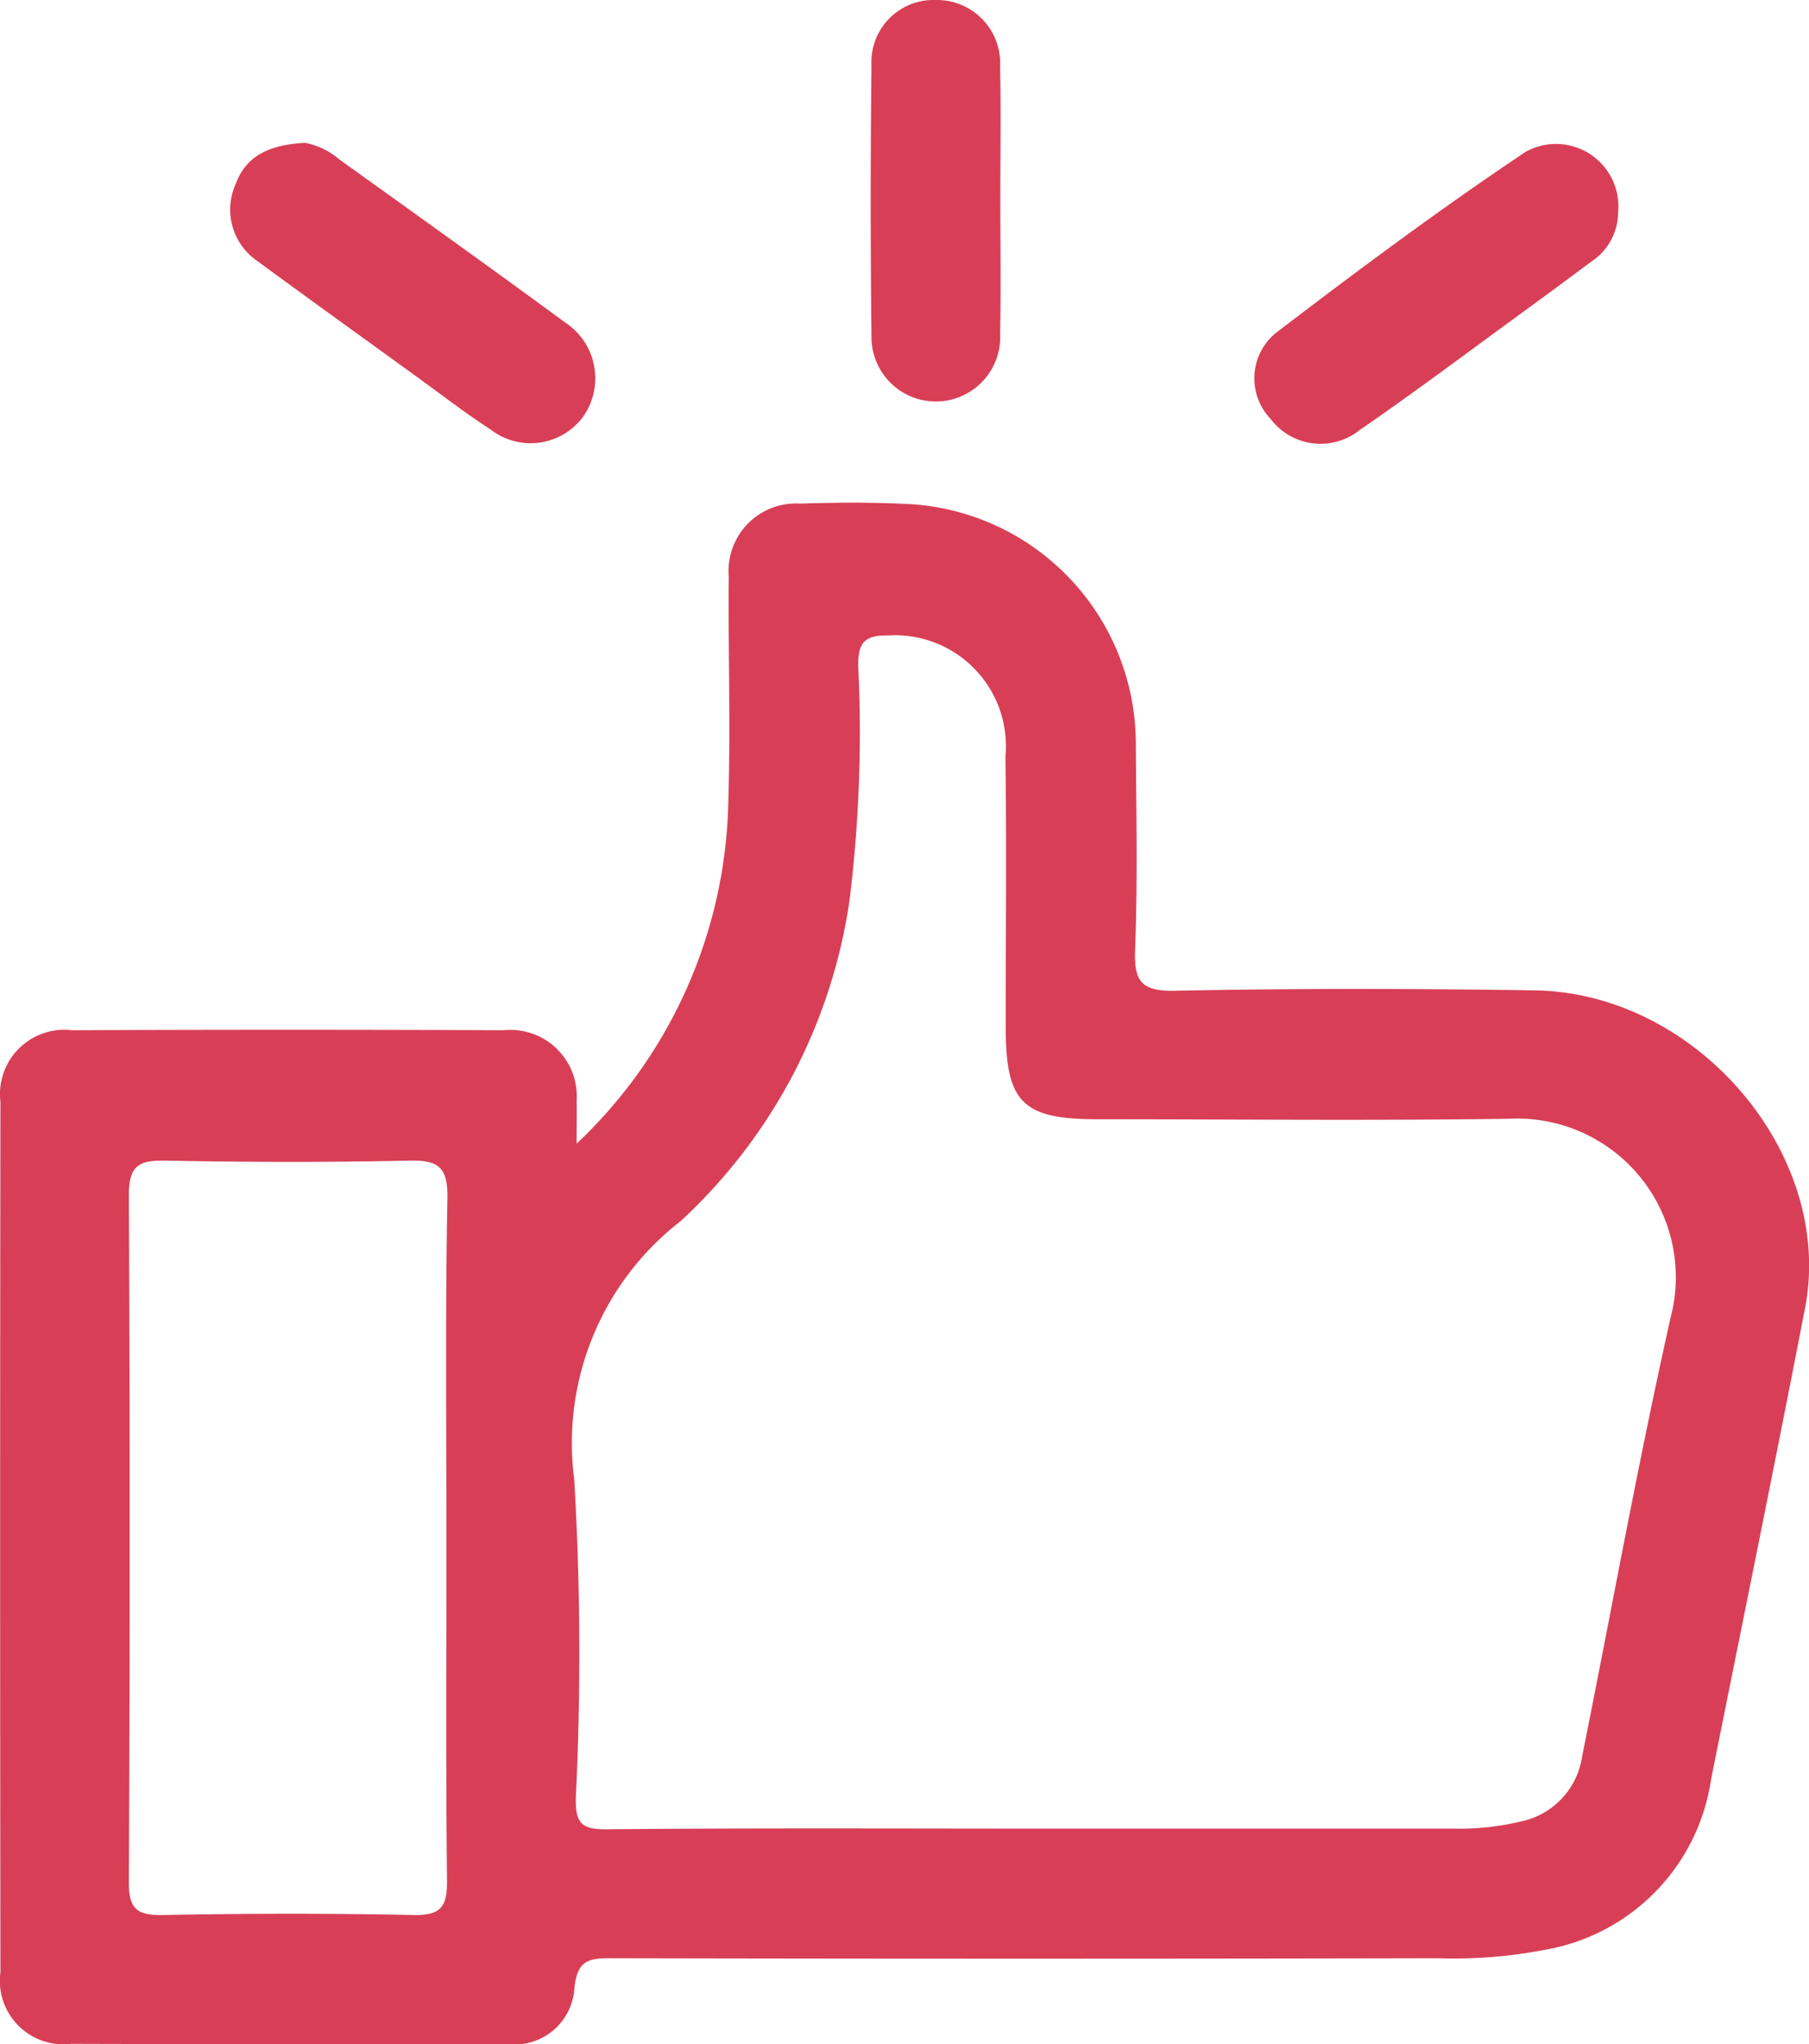
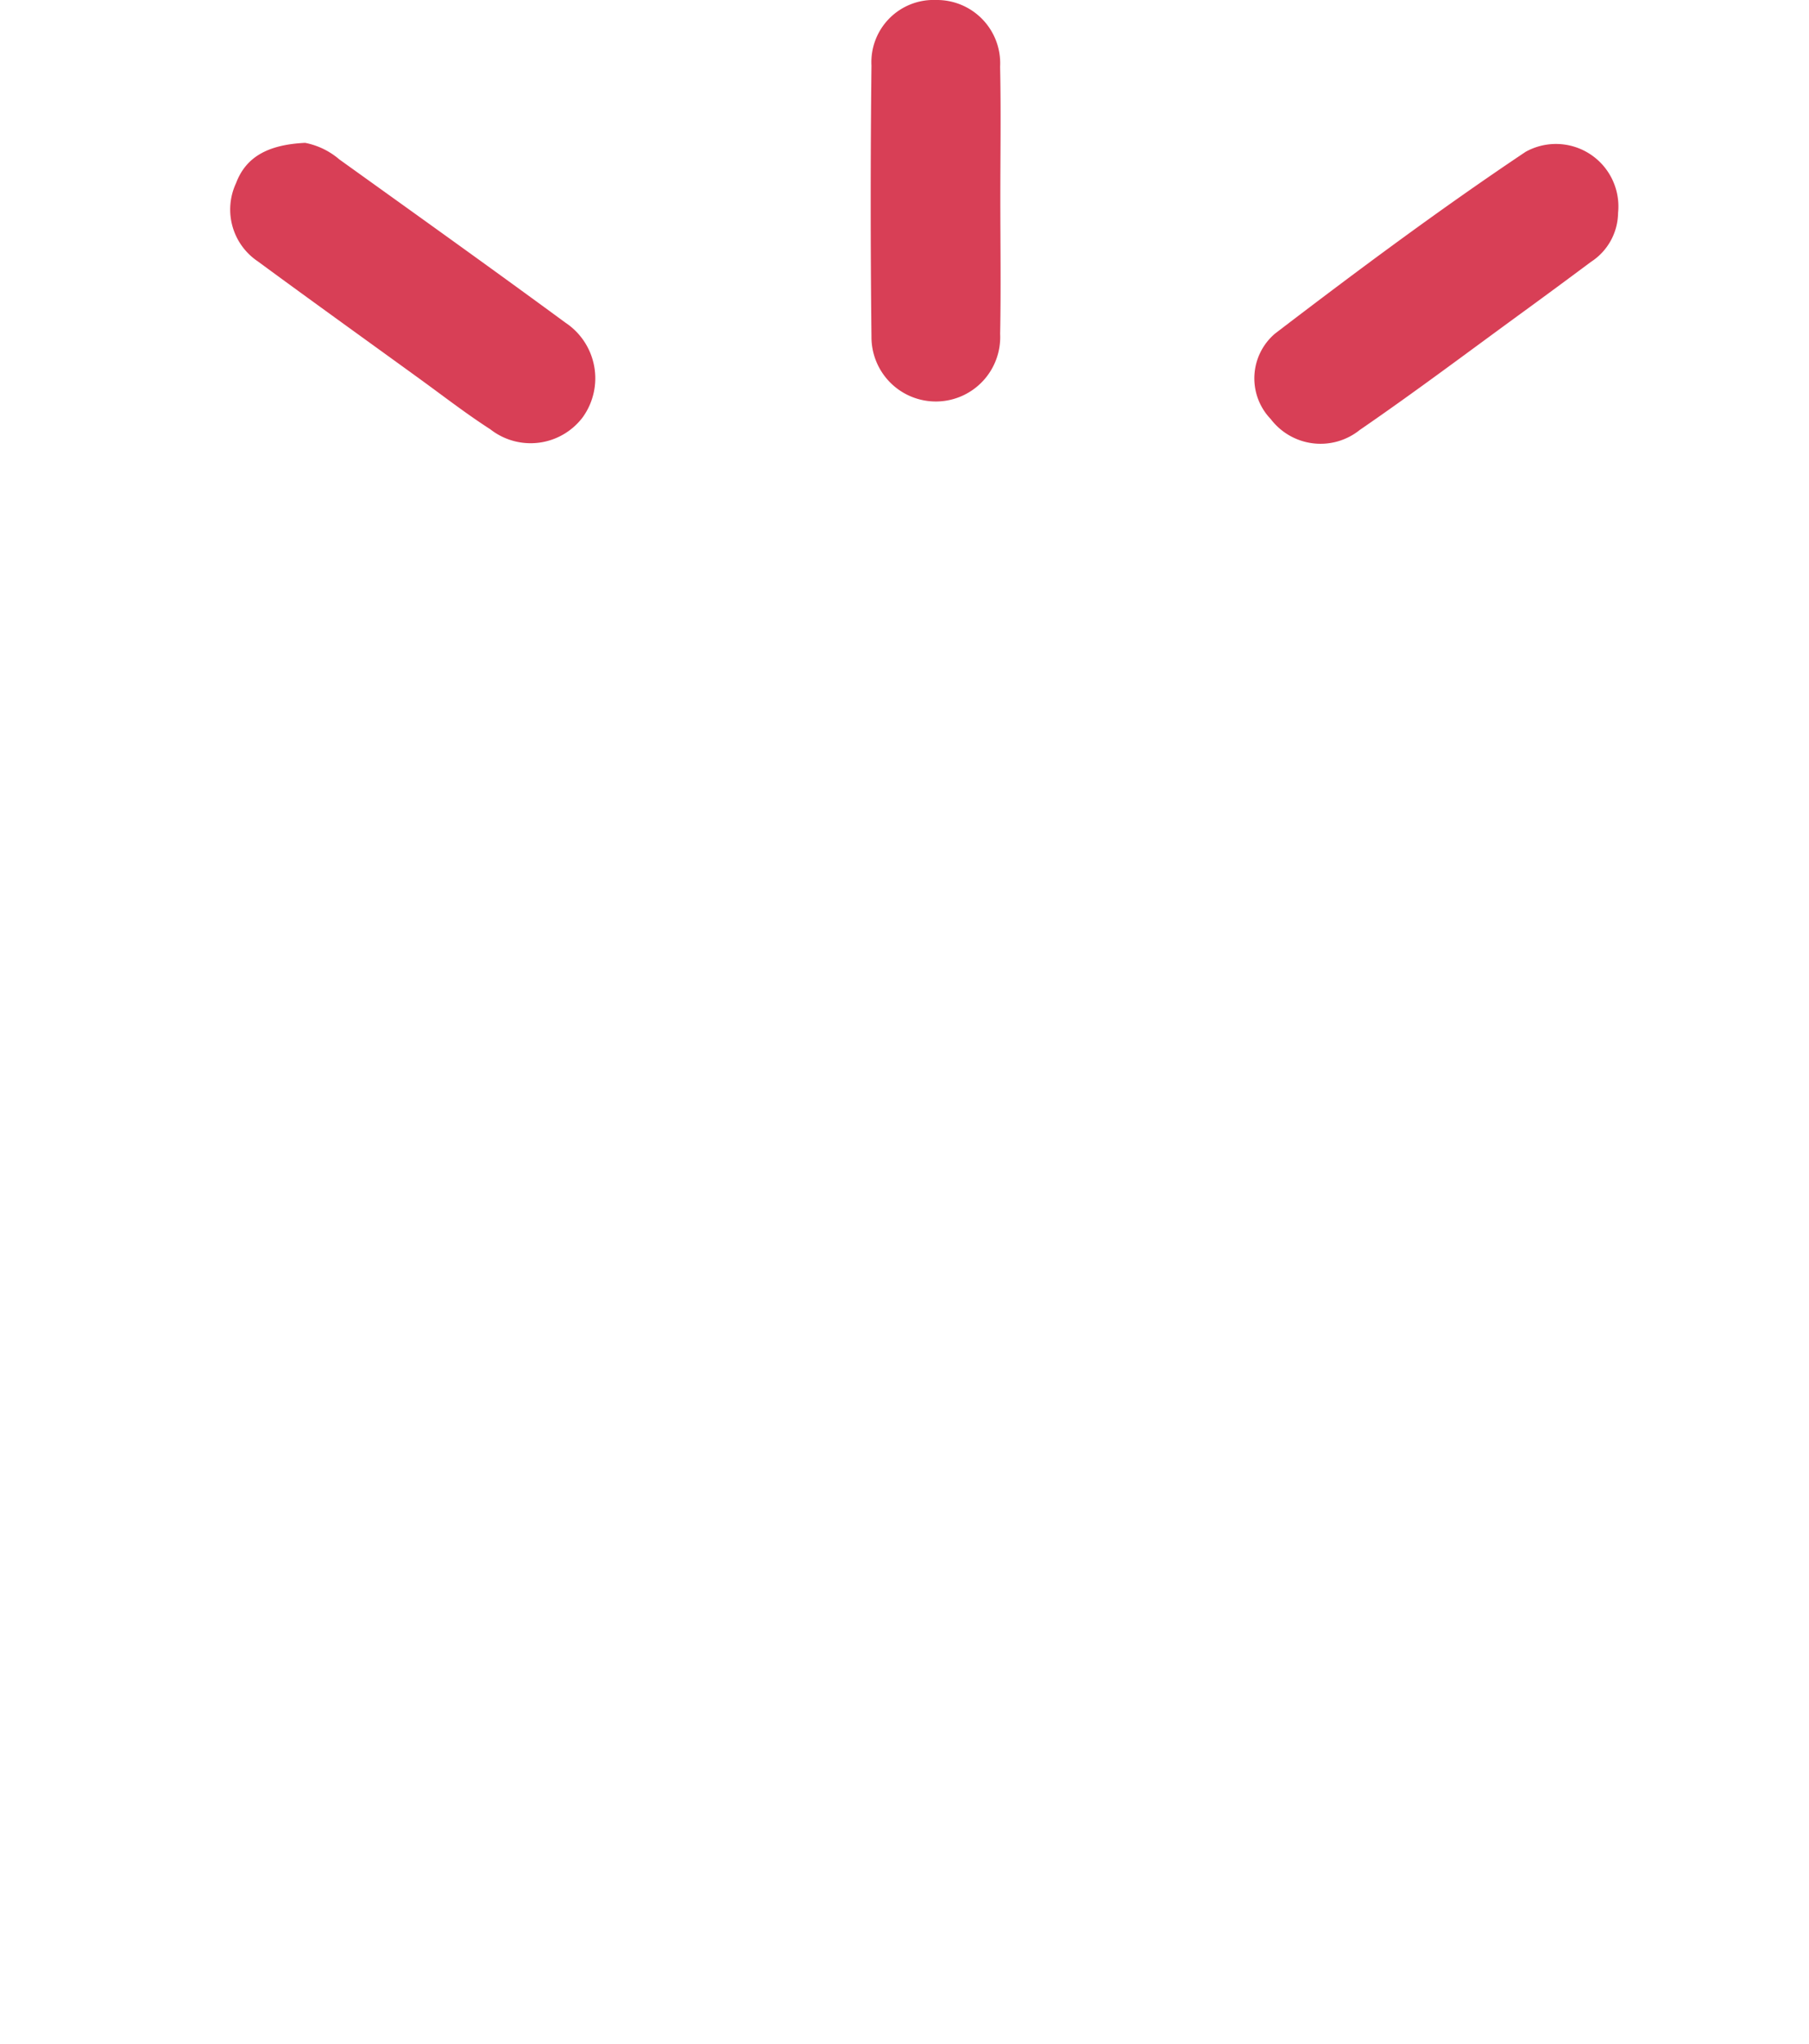
<svg xmlns="http://www.w3.org/2000/svg" width="47.098" height="53.19" viewBox="0 0 47.098 53.19">
  <g id="Groupe_208" data-name="Groupe 208" transform="translate(-315.553 -2147.458)">
    <g id="Groupe_207" data-name="Groupe 207" transform="translate(315.553 2147.458)">
      <g id="Groupe_206" data-name="Groupe 206">
        <path id="Tracé_185" data-name="Tracé 185" d="M339.122,2160.851c-.989.047-1.548.38-1.8,1.05a1.623,1.623,0,0,0,.565,2.032c1.393,1.024,2.8,2.033,4.2,3.047.616.446,1.219.914,1.857,1.325a1.7,1.7,0,0,0,2.406-.316,1.736,1.736,0,0,0-.45-2.458c-1.951-1.432-3.921-2.838-5.888-4.249A1.932,1.932,0,0,0,339.122,2160.851Z" transform="translate(-331.177 -2157.134)" fill="#d83f56" />
        <path id="Tracé_186" data-name="Tracé 186" d="M442.71,2162.643a1.626,1.626,0,0,0-2.408-1.589c-2.231,1.492-4.391,3.1-6.522,4.728a1.528,1.528,0,0,0-.112,2.226,1.629,1.629,0,0,0,2.316.283c1.448-.994,2.853-2.052,4.273-3.086q.877-.639,1.747-1.288A1.539,1.539,0,0,0,442.71,2162.643Z" transform="translate(-400.583 -2157.103)" fill="#d83f56" />
        <path id="Tracé_187" data-name="Tracé 187" d="M400.613,2152.618c0-1.142.019-2.284-.006-3.425a1.646,1.646,0,0,0-1.666-1.735,1.619,1.619,0,0,0-1.683,1.707q-.04,3.528,0,7.057a1.676,1.676,0,1,0,3.35-.075C400.631,2154.971,400.613,2153.794,400.613,2152.618Z" transform="translate(-374.569 -2147.458)" fill="#d83f56" />
-         <path id="Tracé_188" data-name="Tracé 188" d="M355.515,2207.289c-3.121-.047-6.243-.054-9.363.01-.906.019-1.077-.26-1.045-1.09.066-1.763.03-3.531.018-5.3a6.253,6.253,0,0,0-6.041-6.28c-.9-.042-1.8-.034-2.7-.006a1.756,1.756,0,0,0-1.857,1.9c-.019,2.077.058,4.157-.025,6.232a12.553,12.553,0,0,1-3.937,8.522c0-.551.008-.827,0-1.1a1.728,1.728,0,0,0-1.9-1.851q-5.618-.023-11.236,0a1.675,1.675,0,0,0-1.865,1.861q-.015,11.322,0,22.644a1.655,1.655,0,0,0,1.845,1.868c3.78.013,7.56,0,11.34.005a1.562,1.562,0,0,0,1.756-1.411c.066-.816.413-.823,1.03-.821q10.716.023,21.431,0a12.548,12.548,0,0,0,2.788-.216,5.277,5.277,0,0,0,4.346-4.431c.82-4.091,1.656-8.179,2.449-12.275C363.318,2211.567,359.741,2207.352,355.515,2207.289Zm-28.338,14.225c0,2.978-.018,5.956.014,8.933.007.657-.137.913-.854.9-2.184-.045-4.37-.041-6.554,0-.672.011-.879-.165-.875-.863q.043-8.933,0-17.866c0-.764.253-.912.948-.9,2.115.041,4.231.047,6.346,0,.761-.018,1.012.168,1,.971C327.146,2215.627,327.176,2218.571,327.176,2221.514Zm31.9-5.842c-.864,3.833-1.559,7.7-2.334,11.557a2.03,2.03,0,0,1-1.609,1.688,6.881,6.881,0,0,1-1.747.182H342.676c-3.779,0-7.559-.018-11.338.017-.652.006-.8-.168-.794-.8a77.708,77.708,0,0,0-.04-8.3,7.3,7.3,0,0,1,2.769-6.723,14.108,14.108,0,0,0,4.4-8.362,35.676,35.676,0,0,0,.223-6.109c0-.589.177-.775.769-.767a2.887,2.887,0,0,1,3.065,3.155c.032,2.354.005,4.708.008,7.062,0,1.933.443,2.37,2.384,2.371,3.571,0,7.143.038,10.714-.013A4.129,4.129,0,0,1,359.08,2215.672Z" transform="translate(-315.553 -2181.52)" fill="#d83f56" />
      </g>
    </g>
  </g>
</svg>